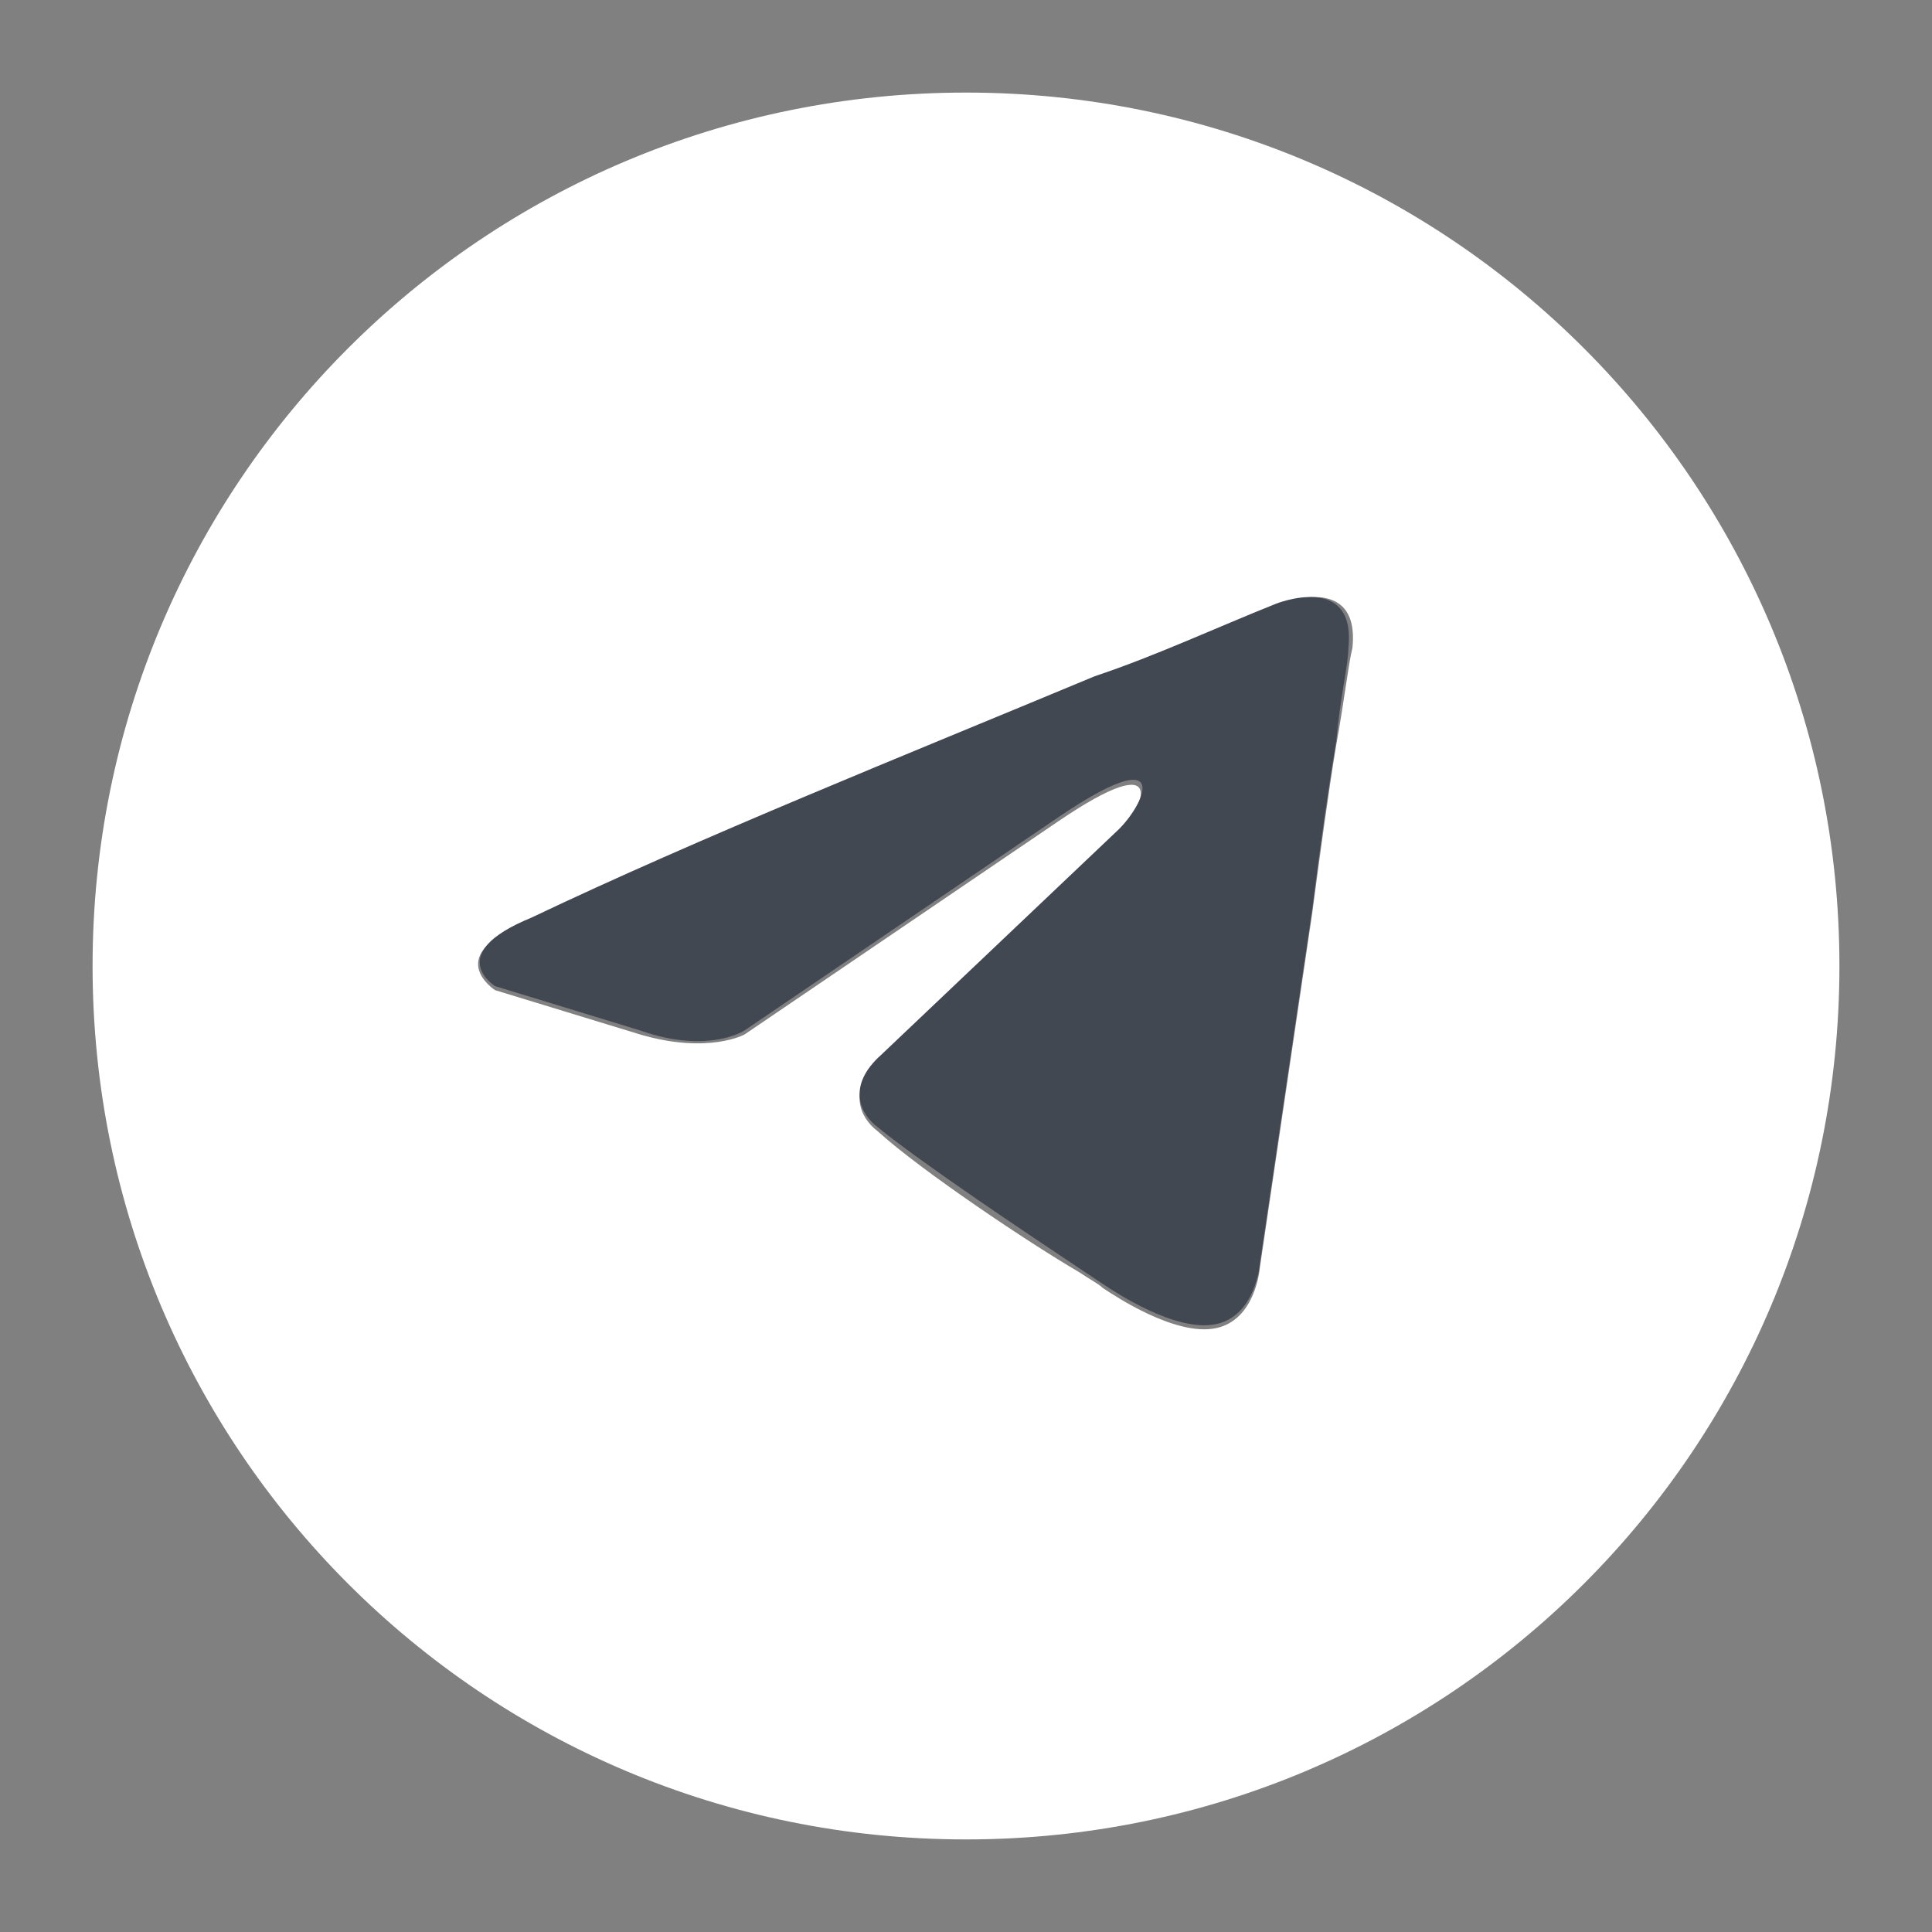
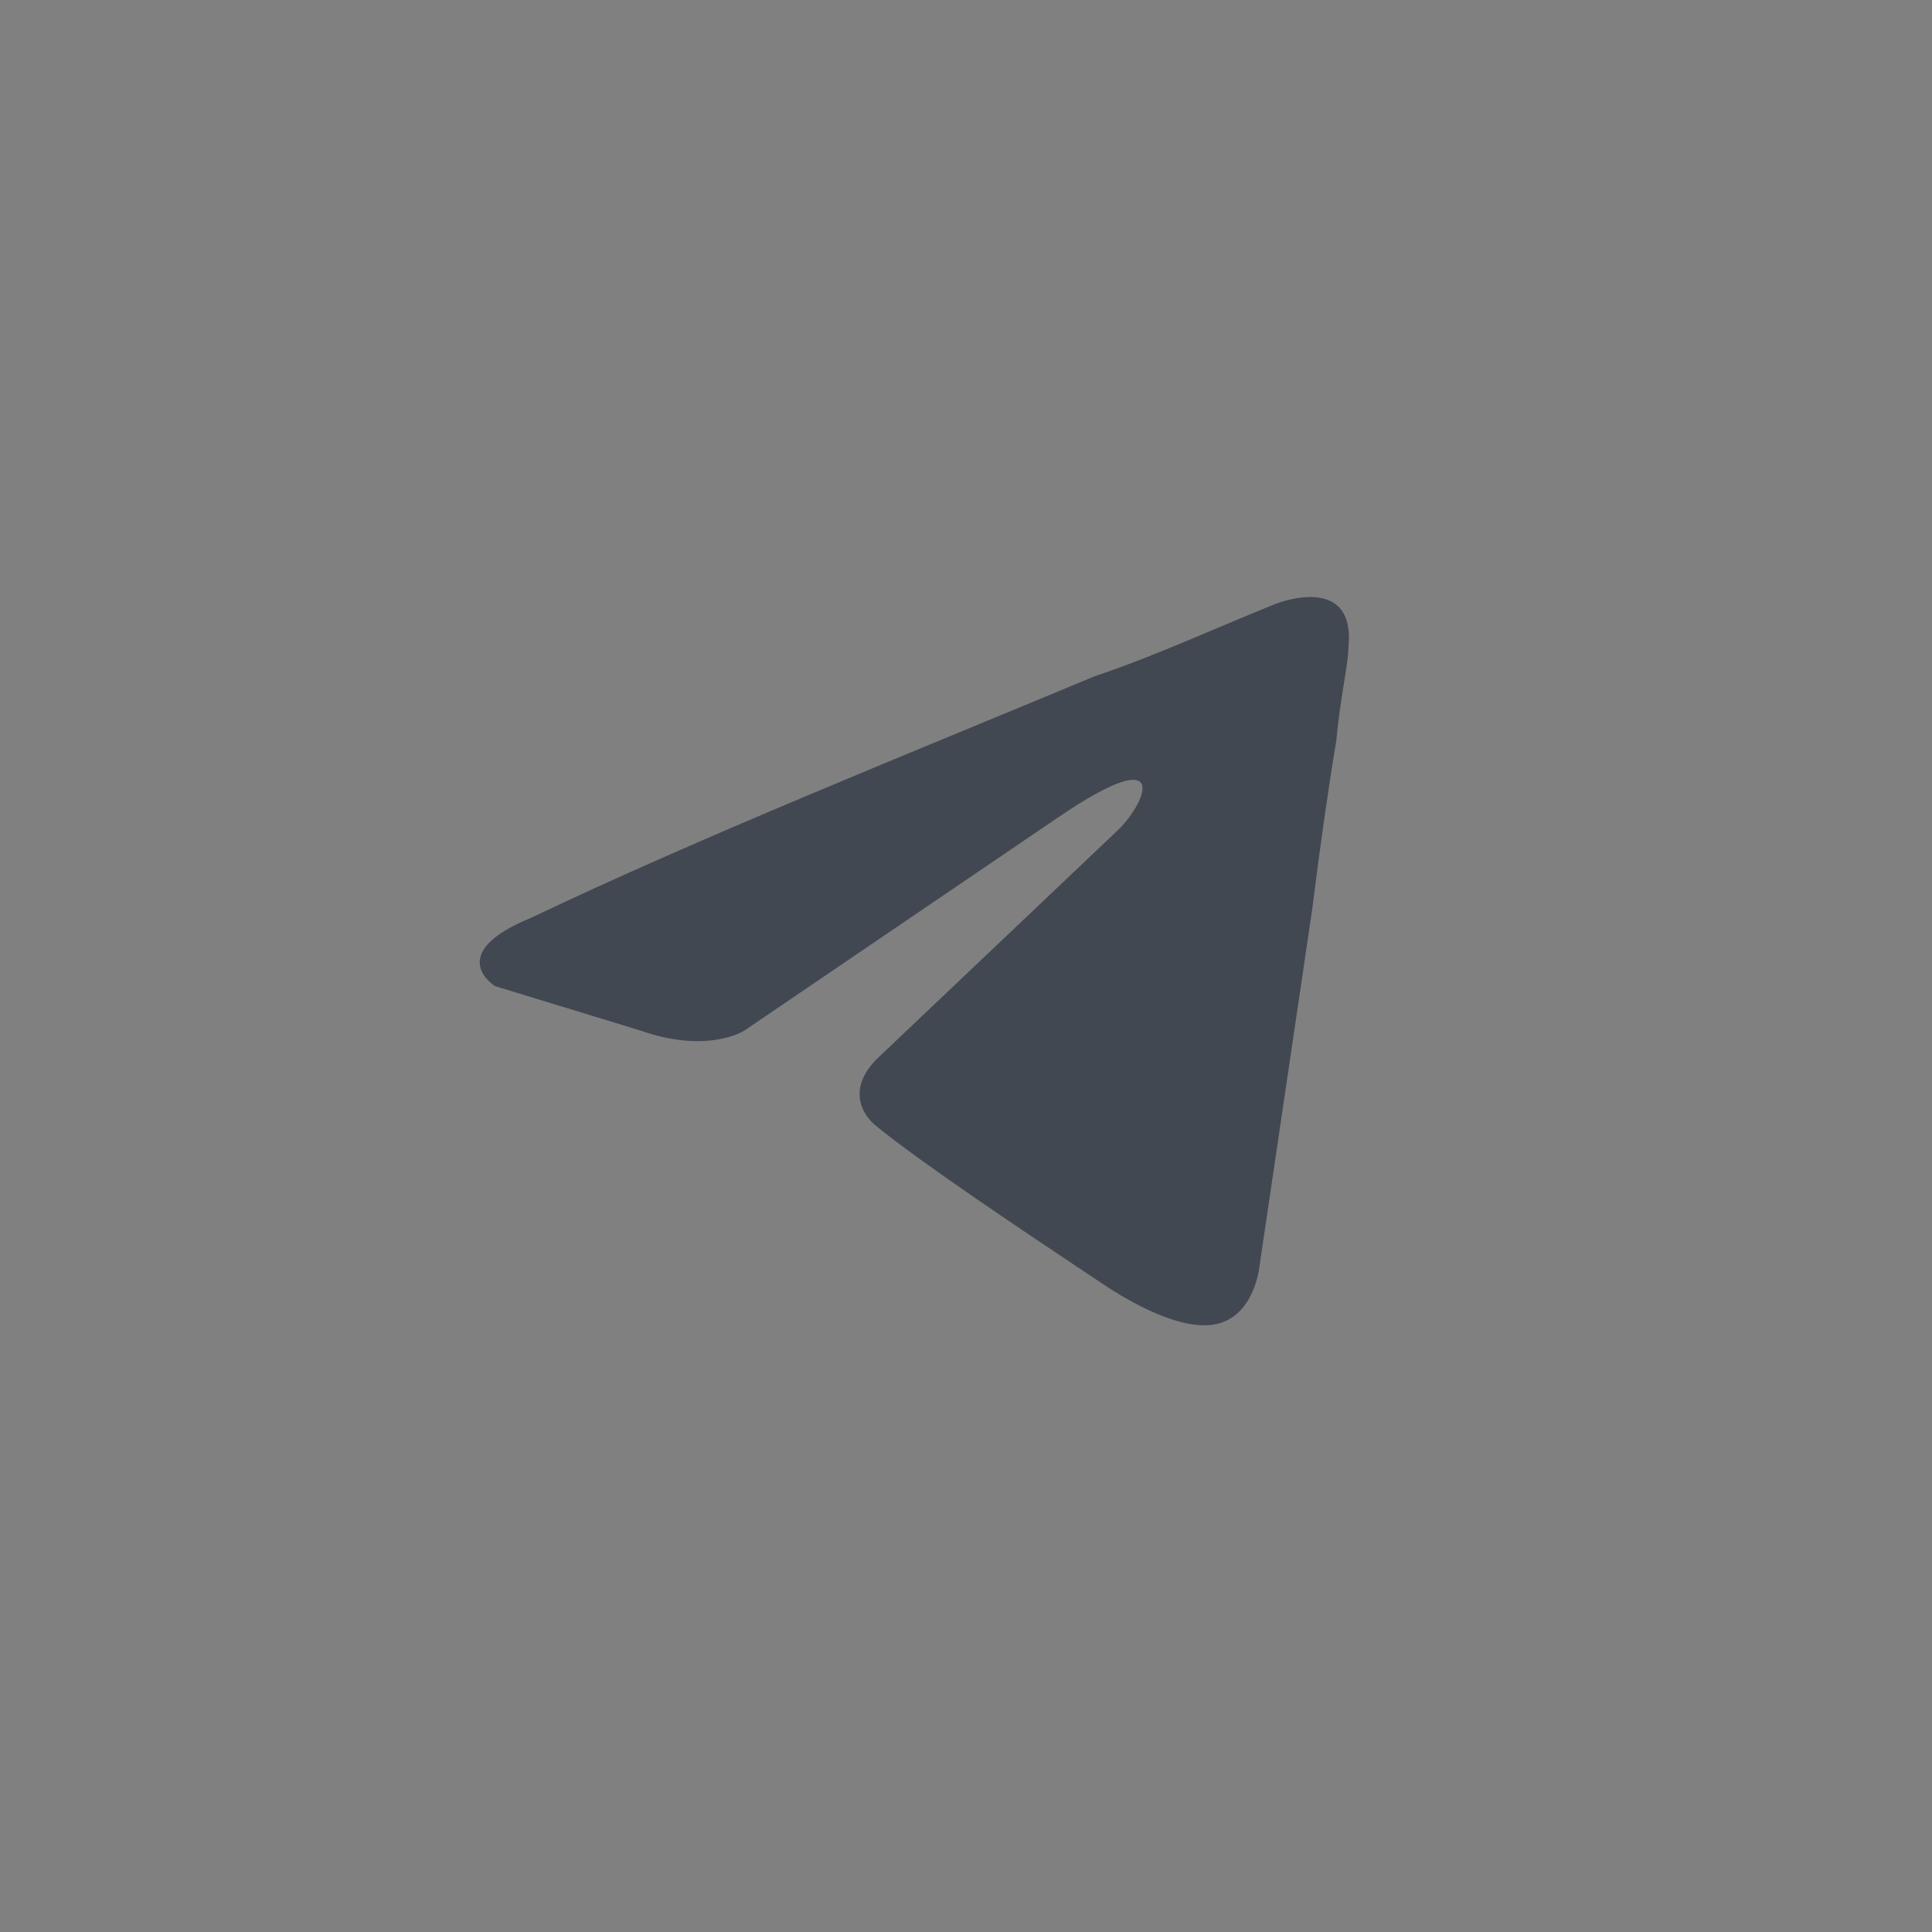
<svg xmlns="http://www.w3.org/2000/svg" id="Слой_1" x="0px" y="0px" viewBox="0 0 48 48" style="enable-background:new 0 0 48 48;" xml:space="preserve">
  <rect x="0" y="0" width="48" height="48" fill="#808080" stroke="none" />
  <style type="text/css"> .st0{fill-rule:evenodd;clip-rule:evenodd;} .st1{fill:#A3590F;} .st2{fill:#FFFFFF;} .st3{fill:#414852;} </style>
  <g>
    <g id="XMLID_7_">
      <g>
-         <path class="st2" d="M24,2.3C36,2.3,45.7,12,45.7,24S36,45.7,24,45.7S2.3,36,2.3,24S12,2.3,24,2.3z M33.6,16.1 c0.2-1.9-1.8-1.1-1.8-1.1c-1.5,0.6-3,1.2-4.6,1.9c-4.8,2-9.8,4-14,6c-2.3,0.8-0.9,1.7-0.9,1.7l3.6,1.1c1.7,0.5,2.6,0,2.6,0 l7.8-5.3c2.8-1.9,2.1-0.3,1.5,0.3l-5.9,5.6c-0.9,0.8-0.5,1.5-0.1,1.8c1.1,1,3.8,2.8,5,3.5c0.3,0.2,0.5,0.3,0.6,0.4 c0.3,0.2,1.8,1.2,2.8,1c1-0.2,1.1-1.5,1.1-1.5l1.3-8.8c0.2-1.5,0.4-3,0.6-4.2C33.4,17.4,33.5,16.5,33.6,16.1z" />
        <path class="st3" d="M31.7,15c0,0,2-0.8,1.8,1.1c0,0.4-0.2,1.2-0.3,2.3c-0.2,1.2-0.4,2.6-0.6,4.2l-1.3,8.8c0,0-0.1,1.3-1.1,1.5 c-1,0.2-2.5-0.8-2.8-1c0,0-0.3-0.2-0.6-0.4c-1.2-0.8-3.9-2.6-5-3.5c-0.4-0.3-0.8-1,0.1-1.8l5.9-5.6c0.7-0.7,1.3-2.2-1.5-0.3 l-7.8,5.3c0,0-0.9,0.6-2.6,0l-3.6-1.1c0,0-1.3-0.8,0.9-1.7c4.2-2,9.2-4,14-6C28.7,16.3,30.2,15.6,31.7,15z" />
      </g>
    </g>
  </g>
</svg>